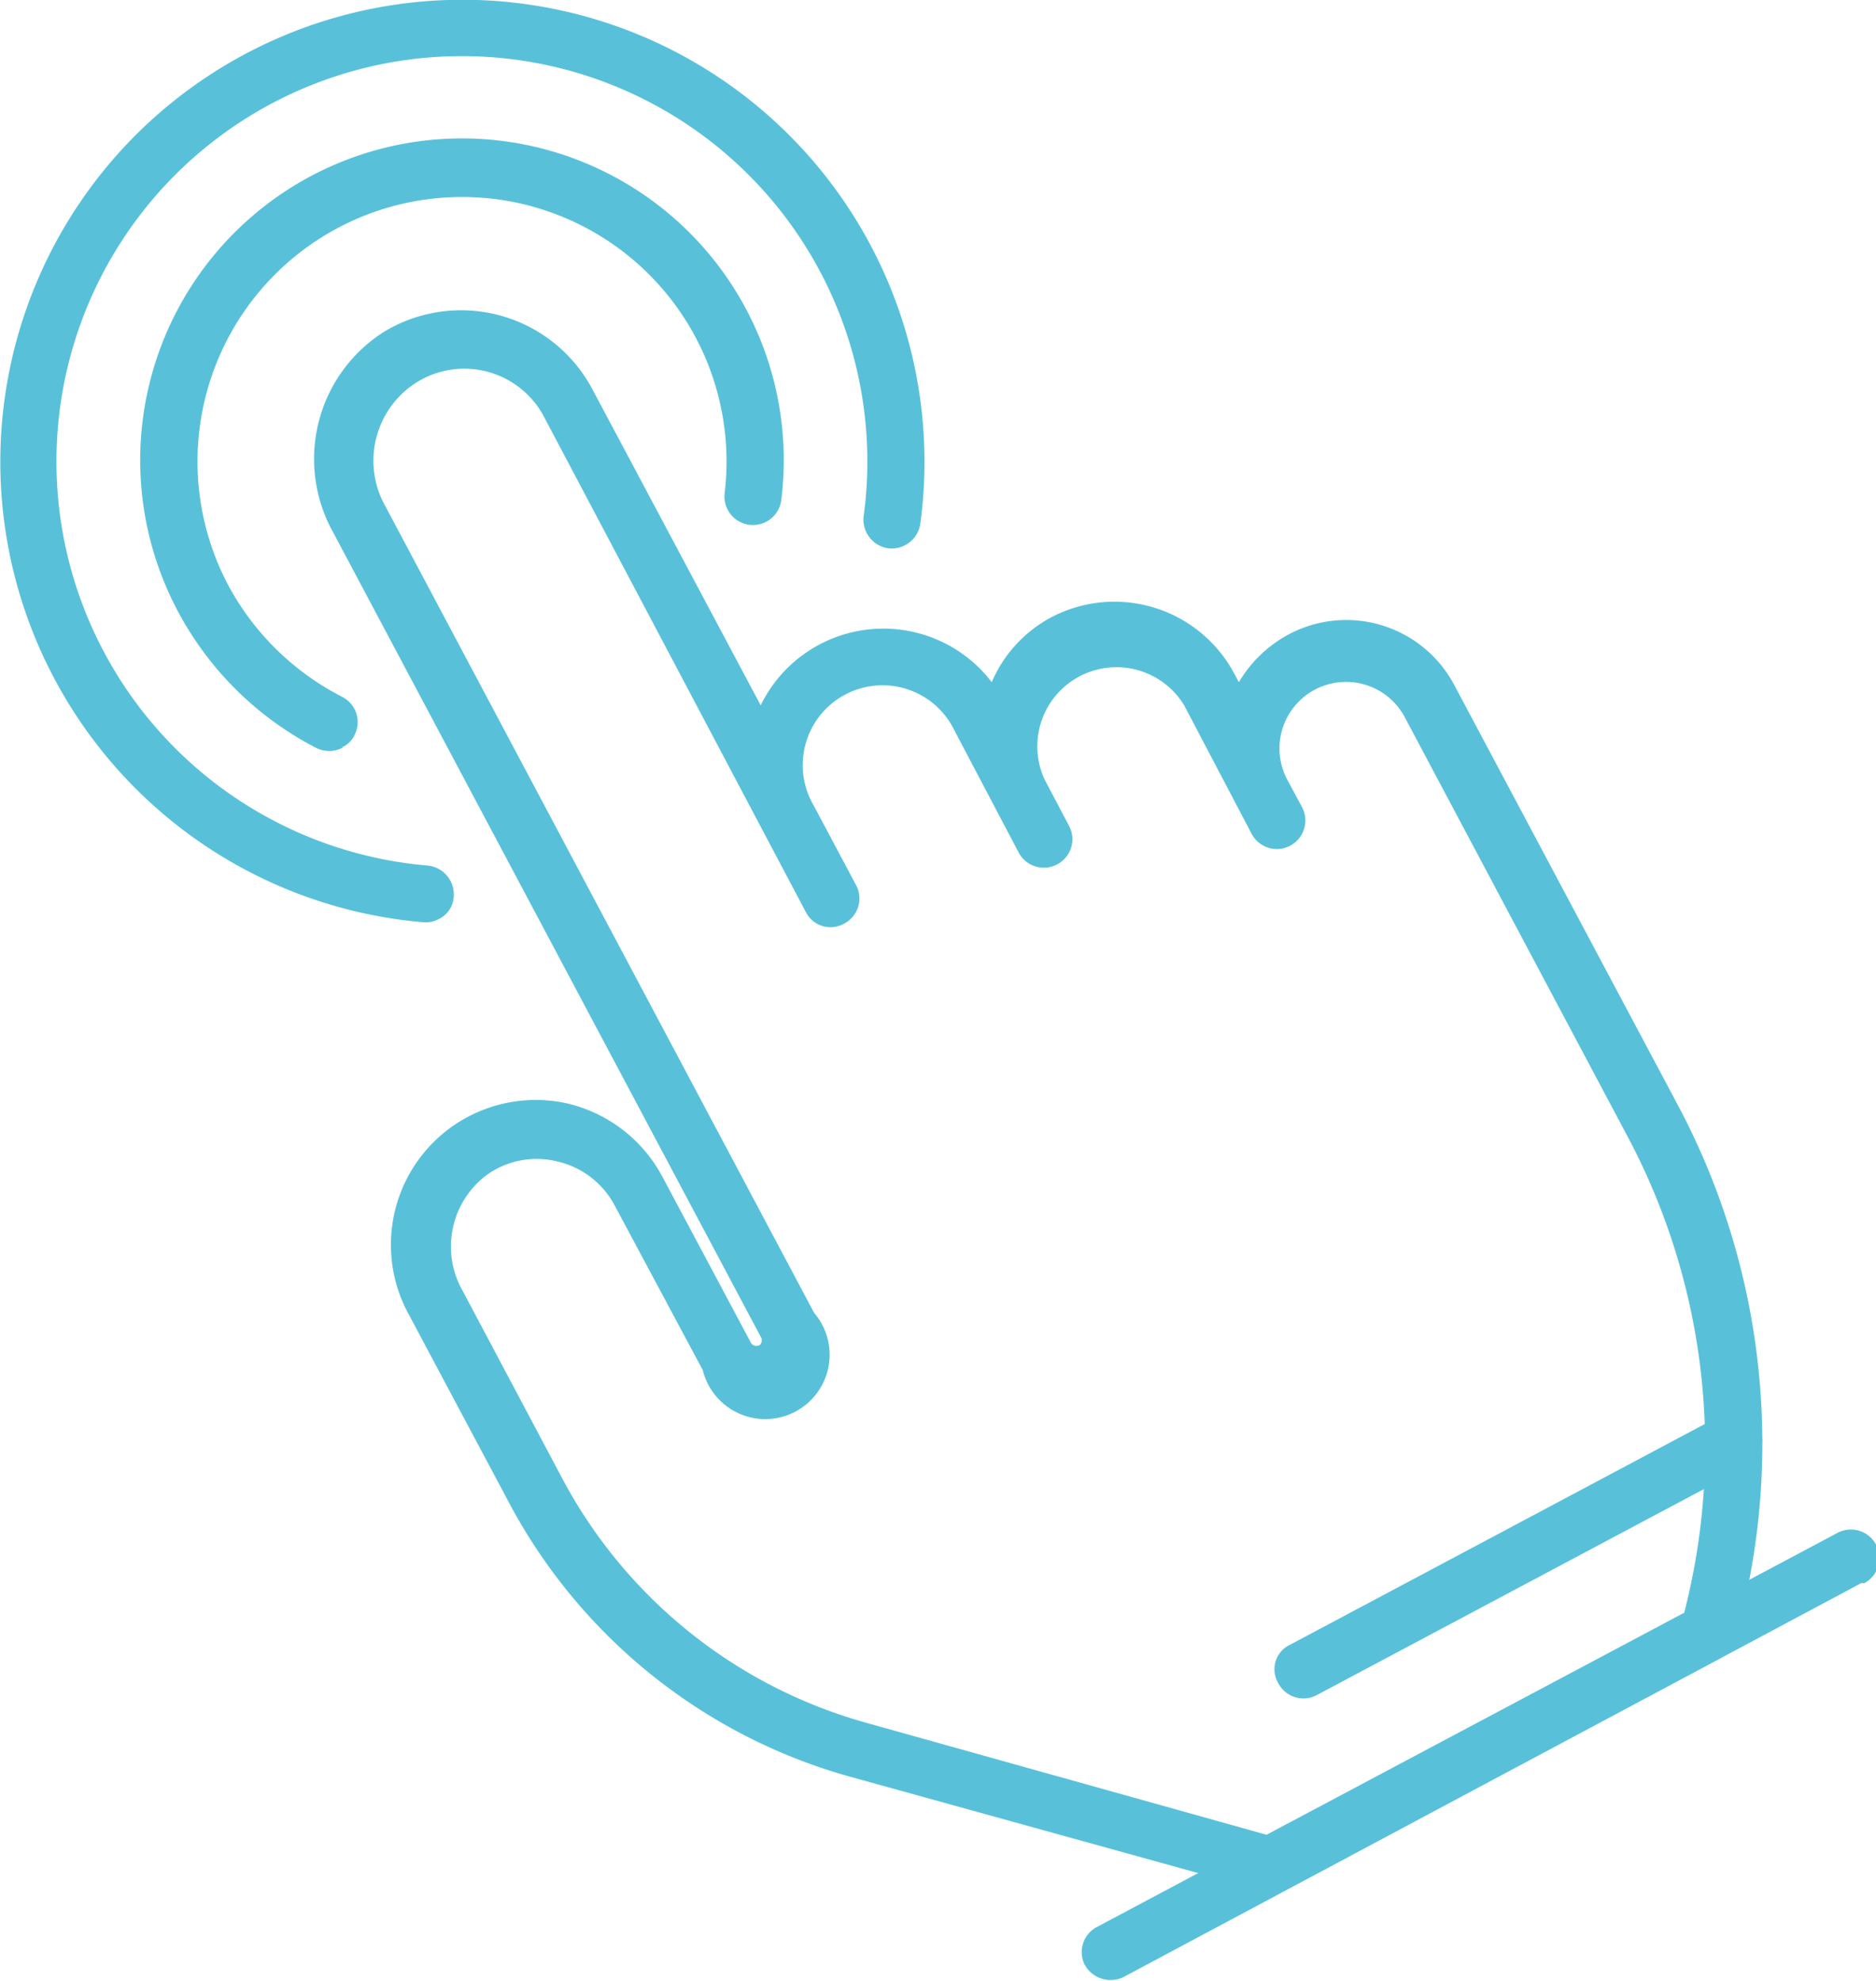
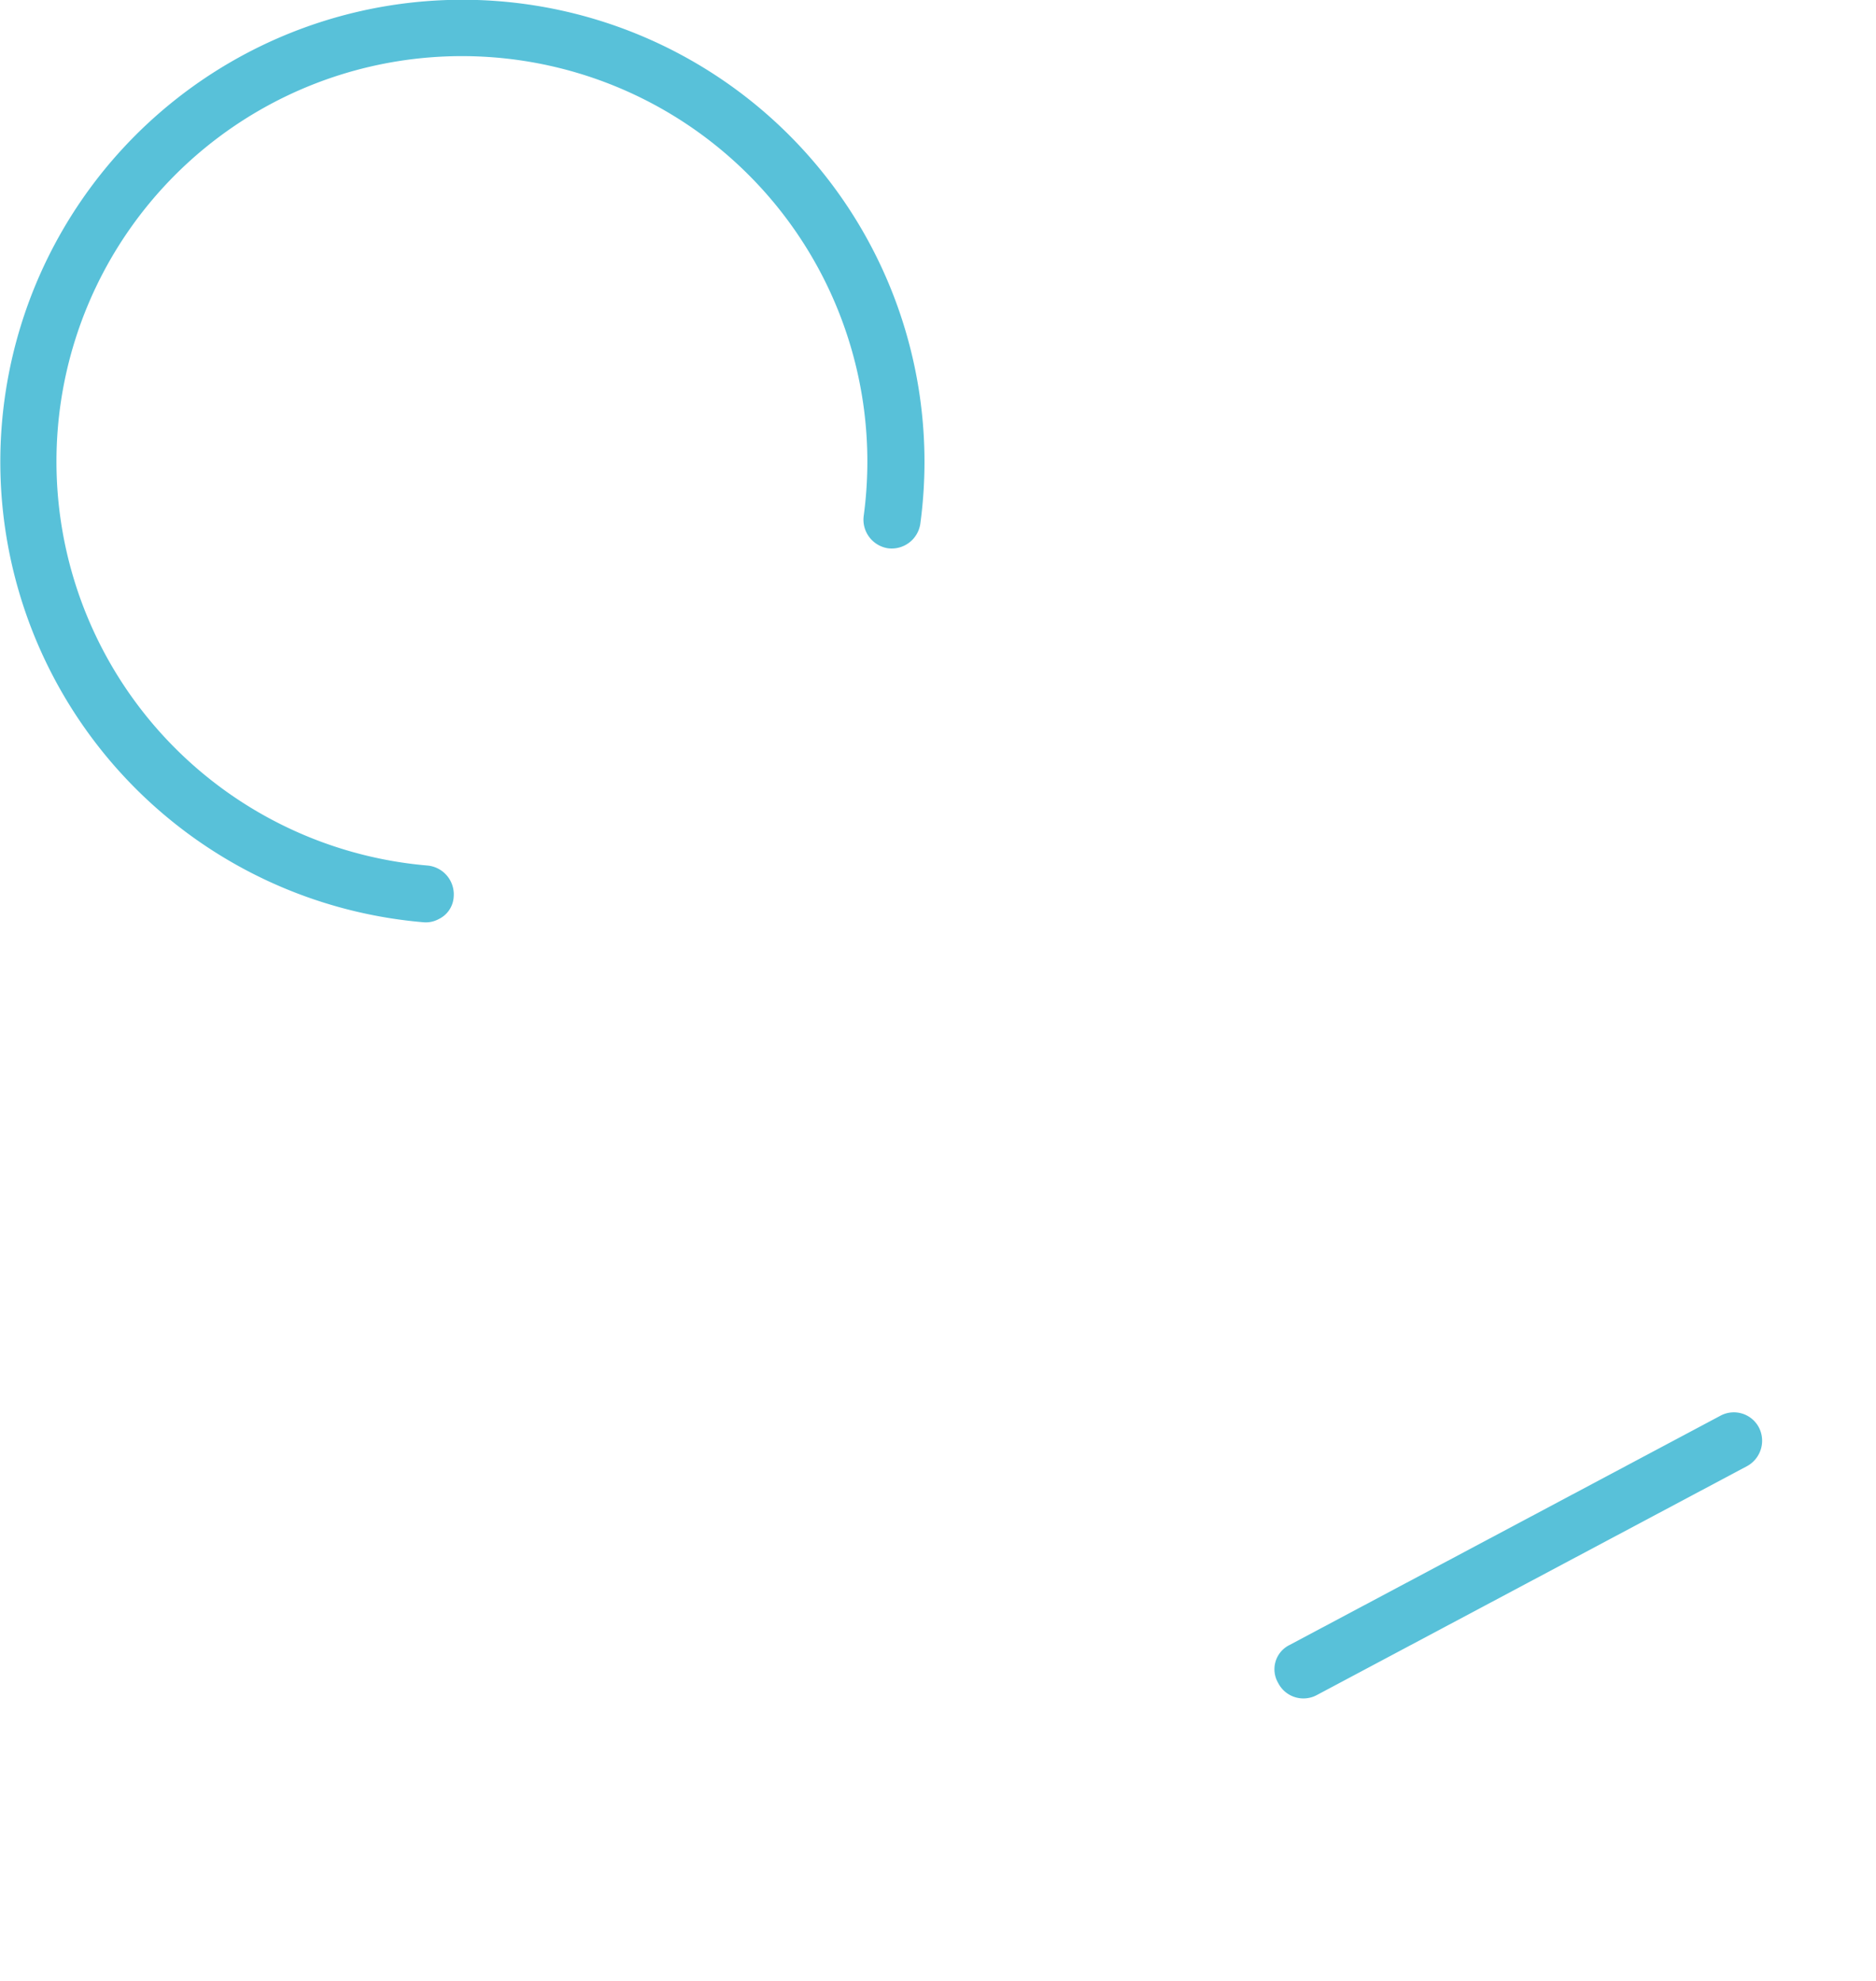
<svg xmlns="http://www.w3.org/2000/svg" id="Layer_1" data-name="Layer 1" viewBox="0 0 29.15 30.78">
  <defs>
    <style>.cls-1{fill:none;}.cls-2{clip-path:url(#clip-path);}.cls-3{fill:#58c1d9;}</style>
    <clipPath id="clip-path" transform="translate(-277.54 -419.04)">
      <rect class="cls-1" x="277.54" y="419.04" width="29.15" height="30.77" />
    </clipPath>
  </defs>
  <title>סביבות תומכות למידה</title>
  <g class="cls-2">
-     <path class="cls-3" d="M297.22,447.55l6.49-3.45a10.29,10.29,0,0,0-.88-7.4l-3.47-6.53a1,1,0,0,0-1.81,1l.22.41a.44.44,0,0,1-.78.42l-1.05-2a1.23,1.23,0,0,0-2.17,1.15l.38.72a.44.44,0,1,1-.78.42l-1-1.9a1.24,1.24,0,1,0-2.19,1.16l.66,1.24a.44.44,0,0,1-.18.6.43.43,0,0,1-.6-.18L286,425.53a1.4,1.4,0,0,0-2-.54,1.44,1.44,0,0,0-.47,1.92l6.66,12.53a1,1,0,1,1-1.73.89l-1.37-2.56a1.35,1.35,0,0,0-.88-.68,1.33,1.33,0,0,0-1.11.21,1.39,1.39,0,0,0-.37,1.8l1.55,2.92a7.68,7.68,0,0,0,4.72,3.79Zm7.08-2.76-6.82,3.63a.47.47,0,0,1-.33,0l-6.43-1.78a8.62,8.62,0,0,1-5.26-4.23l-1.56-2.93a2.25,2.25,0,0,1,2.47-3.29,2.26,2.26,0,0,1,1.46,1.13l1.37,2.57a.1.1,0,0,0,.12.06.06.06,0,0,0,.05-.05.08.08,0,0,0,0-.07l-6.66-12.53a2.34,2.34,0,0,1,.79-3.1,2.31,2.31,0,0,1,3.24.88l2.62,4.92a2.12,2.12,0,0,1,3.59-.36,2.06,2.06,0,0,1,.91-1,2.11,2.11,0,0,1,2.86.87l.07.13a2,2,0,0,1,.77-.74,1.9,1.9,0,0,1,2.58.79l3.47,6.52a11.19,11.19,0,0,1,.91,8.24.49.49,0,0,1-.22.27" transform="translate(-277.54 -419.04)" />
-     <path class="cls-3" d="M306.46,443.64,295,449.76a.46.46,0,0,1-.6-.18.44.44,0,0,1,.19-.6l11.5-6.12a.44.44,0,1,1,.42.78" transform="translate(-277.54 -419.04)" />
-     <path class="cls-3" d="M282.86,430.66a.45.45,0,0,1-.41,0,5.06,5.06,0,0,1-2.14-2.11,5,5,0,1,1,9.37-1.74.44.44,0,1,1-.88-.11,4.11,4.11,0,1,0-7.71,1.44,4.16,4.16,0,0,0,1.77,1.73.44.44,0,0,1,.19.59.39.39,0,0,1-.19.19" transform="translate(-277.54 -419.04)" />
    <path class="cls-3" d="M284.36,433.32a.42.42,0,0,1-.25.05,7.18,7.18,0,1,1,7.73-6.19.45.45,0,0,1-.5.38.45.45,0,0,1-.38-.5,6.3,6.3,0,1,0-6.77,5.43.45.45,0,0,1,.4.48.41.41,0,0,1-.23.35" transform="translate(-277.54 -419.04)" />
    <path class="cls-3" d="M304.69,441.82,298,445.38a.44.44,0,0,1-.6-.19.42.42,0,0,1,.18-.59l6.69-3.56a.44.44,0,0,1,.6.18.45.45,0,0,1-.18.6" transform="translate(-277.54 -419.04)" />
  </g>
</svg>